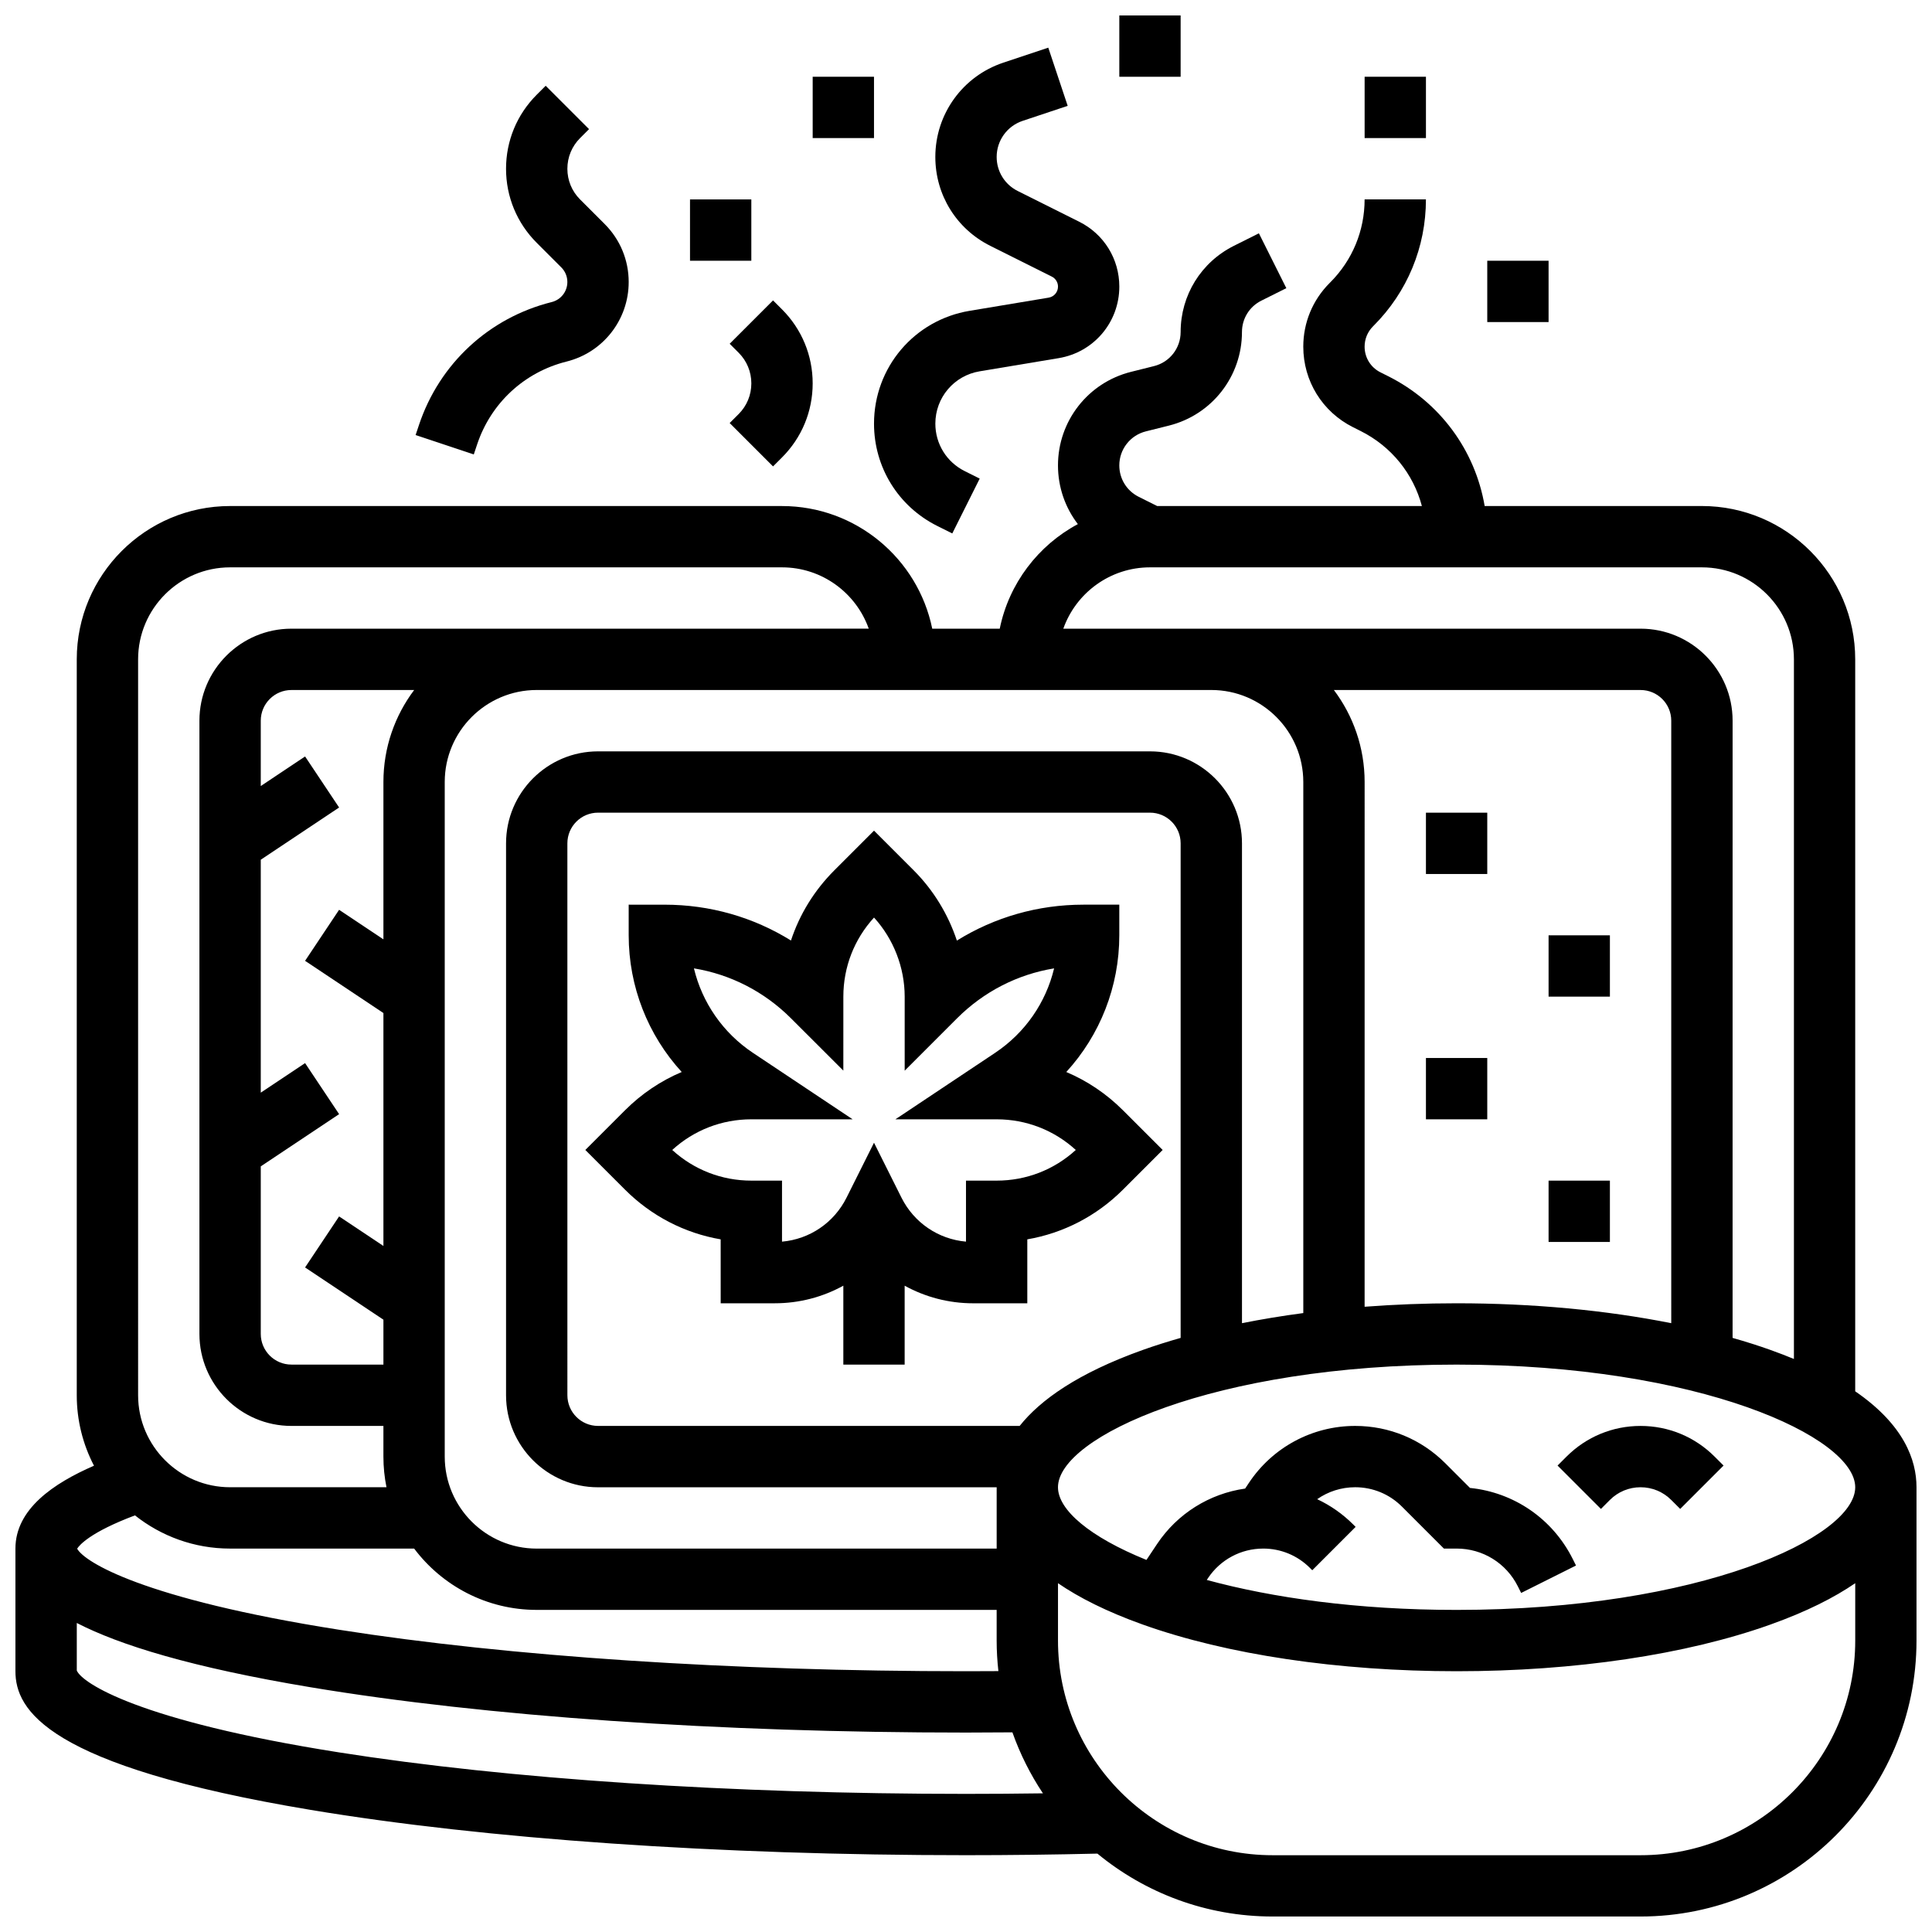
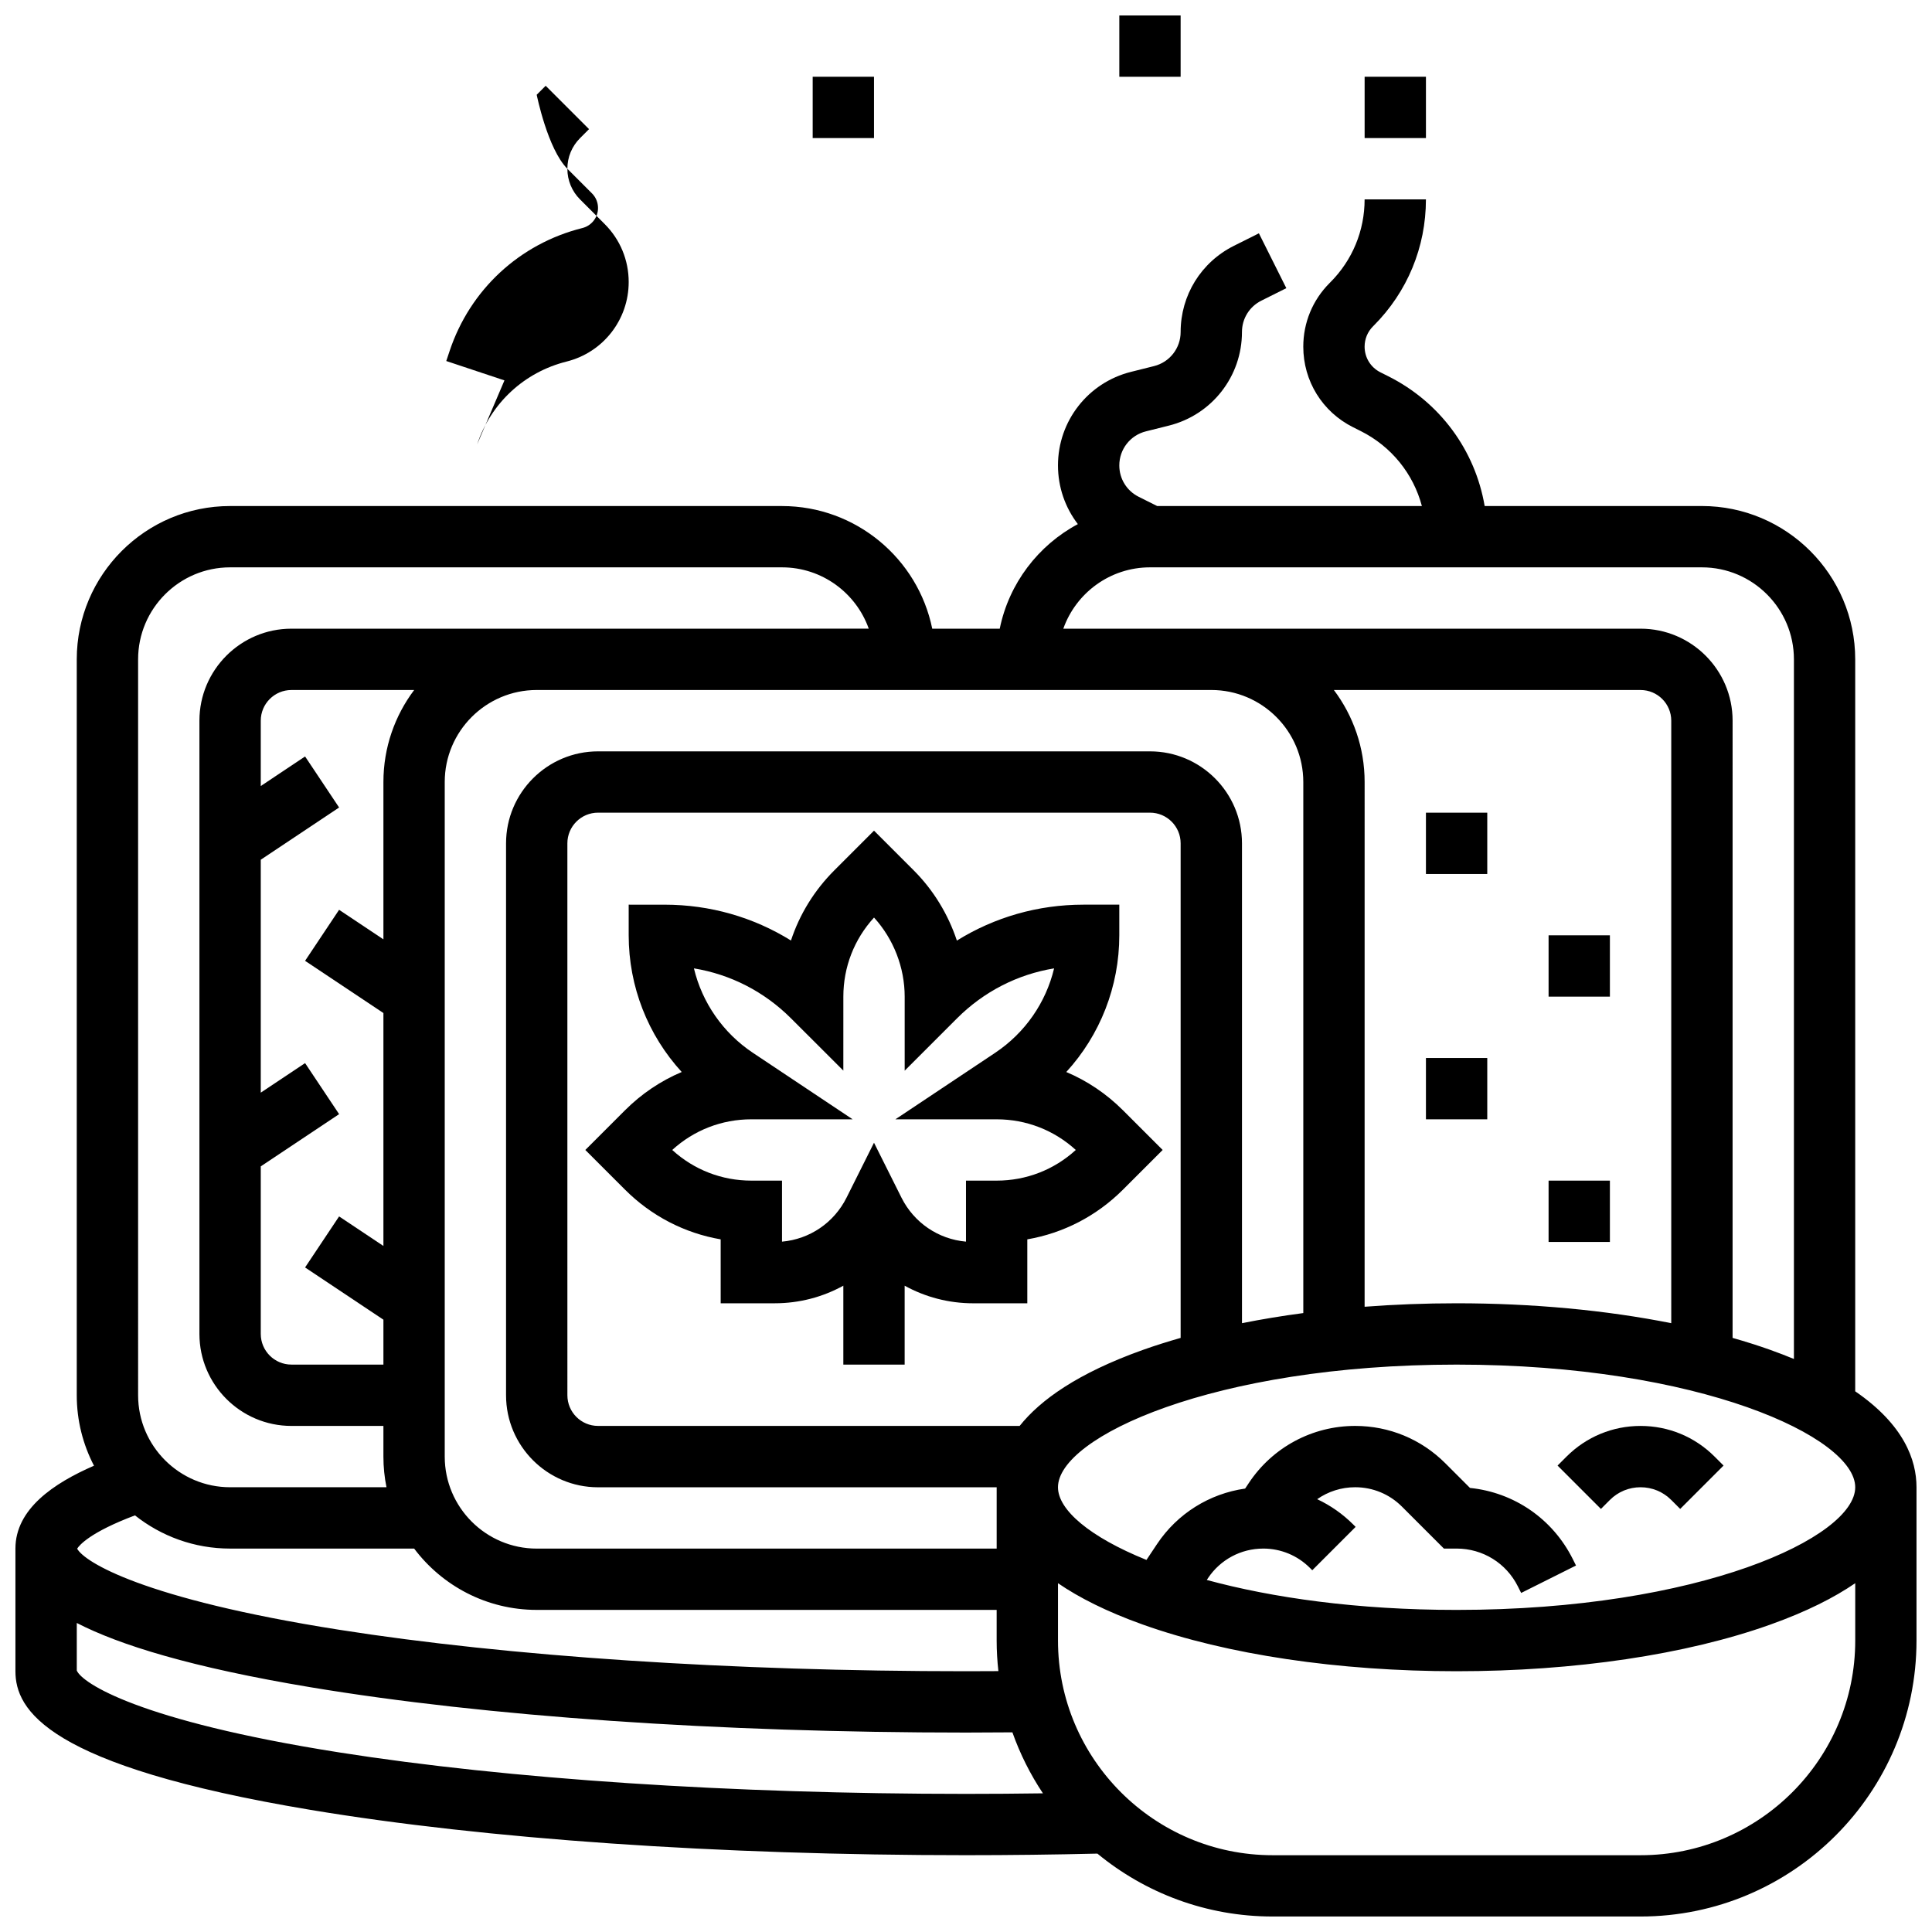
<svg xmlns="http://www.w3.org/2000/svg" width="800px" height="800px" version="1.1" viewBox="144 144 512 512">
  <defs>
    <clipPath id="b">
      <path d="m148.09 196h503.81v455.9h-503.81z" />
    </clipPath>
    <clipPath id="a">
      <path d="m440 148.09h17v16.906h-17z" />
    </clipPath>
  </defs>
  <g clip-path="url(#b)">
    <path d="m635.65 512.71v-193.98c0-22.402-18.227-40.629-40.629-40.629h-57.57c-2.523-14.777-11.855-27.547-25.605-34.422l-1.996-1c-2.602-1.297-4.215-3.906-4.215-6.812 0-2.035 0.793-3.949 2.231-5.387l0.148-0.148c8.945-8.945 13.871-20.84 13.871-33.492h-16.25c0 8.309-3.234 16.121-9.109 21.996l-0.148 0.148c-4.512 4.512-6.996 10.508-6.996 16.883 0 9.102 5.055 17.281 13.195 21.352l1.996 1c8.18 4.09 13.973 11.348 16.242 19.887h-70.145l-4.902-2.449c-3.172-1.586-5.141-4.773-5.141-8.32 0-4.273 2.898-7.988 7.047-9.023l6.102-1.527c11.395-2.852 19.355-13.047 19.355-24.793 0-3.547 1.969-6.734 5.141-8.32l6.617-3.309-7.269-14.535-6.617 3.309c-8.711 4.356-14.125 13.113-14.125 22.855 0 4.273-2.898 7.988-7.047 9.023l-6.102 1.527c-11.395 2.848-19.355 13.043-19.355 24.789 0 5.769 1.91 11.188 5.269 15.559-10.5 5.617-18.258 15.711-20.703 27.719h-17.887c-3.773-18.523-20.191-32.504-39.812-32.504l-146.27-0.004c-22.402 0-40.629 18.227-40.629 40.629v195.02c0 6.731 1.656 13.078 4.566 18.676-10.688 4.641-20.82 11.484-20.82 21.953v32.504c0 10.18 8.105 25.062 78.191 36.746 46.473 7.746 108.16 12.012 173.71 12.012 11.664 0 23.359-0.145 34.832-0.418 12.637 10.41 28.812 16.668 46.426 16.668h97.512c40.324 0 73.133-32.809 73.133-73.133v-40.629c0-7.203-3.305-16.547-16.25-25.426zm-156.9 41.676c4.688 0 9.098 1.824 12.41 5.141l0.605 0.605 11.492-11.492-0.605-0.605c-2.828-2.828-6.066-5.09-9.586-6.734 2.906-2.035 6.398-3.168 10.059-3.168 4.688 0 9.098 1.824 12.41 5.141l11.113 11.113h3.367c6.926 0 13.152 3.848 16.25 10.047l0.859 1.715 14.535-7.269-0.855-1.715c-5.332-10.668-15.566-17.664-27.242-18.848l-6.531-6.531c-6.387-6.387-14.875-9.902-23.902-9.902-11.328 0-21.84 5.629-28.125 15.051l-1.031 1.551c-9.453 1.344-17.957 6.621-23.344 14.703l-2.805 4.207c-15.09-6.098-23.449-13.285-23.449-19.258 0-13.254 41.152-32.504 105.64-32.504s105.64 19.25 105.64 32.504-41.152 32.504-105.64 32.504c-26.379 0-48.852-3.223-66.203-7.938l0.332-0.5c3.266-4.894 8.727-7.816 14.609-7.816zm-233.14-203.15v41.699l-11.746-7.828-9.016 13.523 20.762 13.836v61.727l-11.746-7.828-9.016 13.523 20.762 13.84v11.902h-24.379c-4.481 0-8.125-3.644-8.125-8.125v-44.406l20.762-13.84-9.016-13.523-11.746 7.828v-61.727l20.762-13.84-9.016-13.523-11.746 7.832v-17.32c0-4.481 3.644-8.125 8.125-8.125h32.527c-5.113 6.793-8.148 15.234-8.148 24.375zm16.25 0c0-13.441 10.934-24.379 24.379-24.379h178.77c13.441 0 24.379 10.934 24.379 24.379v140.74c-5.594 0.742-11.02 1.637-16.25 2.68v-127.16c0-13.441-10.938-24.379-24.379-24.379h-146.27c-13.441 0-24.379 10.938-24.379 24.379v146.27c0 13.441 10.938 24.379 24.379 24.379h105.64v16.25h-121.89c-13.441 0-24.379-10.934-24.379-24.379zm325.04 143.42c-17.262-3.438-36.699-5.273-56.883-5.273-8.285 0-16.441 0.316-24.379 0.918l0.004-139.06c0-9.141-3.035-17.582-8.148-24.379h81.281c4.481 0 8.125 3.644 8.125 8.125zm-172.68 27.227h-111.73c-4.481 0-8.125-3.644-8.125-8.125l-0.004-146.27c0-4.481 3.644-8.125 8.125-8.125h146.27c4.481 0 8.125 3.644 8.125 8.125v131.07c-3.481 0.992-6.844 2.055-10.043 3.195-17.262 6.164-27.156 13.273-32.617 20.129zm34.539-227.53h146.27c13.441 0 24.379 10.938 24.379 24.379v185.41c-1.961-0.809-4.019-1.609-6.211-2.391-3.199-1.145-6.562-2.203-10.043-3.195l0.004-163.57c0-13.441-10.938-24.379-24.379-24.379h-152.99c3.352-9.457 12.383-16.254 22.977-16.254zm-268.16 24.379c0-13.441 10.938-24.379 24.379-24.379h146.27c10.594 0 19.625 6.793 22.98 16.25l-39.23 0.004h-113.77c-13.441 0-24.379 10.938-24.379 24.379v162.52c0 13.441 10.938 24.379 24.379 24.379h24.379v8.125c0 2.781 0.281 5.5 0.816 8.125h-41.445c-13.441 0-24.379-10.938-24.379-24.379zm-0.828 226.86c6.934 5.5 15.688 8.797 25.207 8.797h48.777c7.422 9.863 19.219 16.25 32.48 16.25h121.89v8.125c0 2.738 0.164 5.438 0.461 8.098-2.863 0.023-5.727 0.031-8.586 0.031-62.16 0-121.2-3.91-166.23-11.008-52.039-8.203-67.414-17.98-69.324-21.469 0.59-0.938 3.438-4.352 15.32-8.824zm54.004 62.797c-53.129-8.375-68.043-18.391-69.426-21.68v-12.605c11.336 5.844 30.336 11.762 61.938 17.031 46.473 7.746 108.16 12.012 173.71 12.012 4.106 0 8.211-0.023 12.301-0.059 2.035 5.75 4.762 11.172 8.09 16.164-6.777 0.094-13.59 0.145-20.391 0.145-62.164 0-121.2-3.91-166.23-11.008zm345 27.262h-97.512c-31.363 0-56.883-25.516-56.883-56.883v-15.203c5.551 3.805 12.863 7.527 22.461 10.957 22.344 7.977 51.883 12.371 83.18 12.371s60.832-4.394 83.176-12.375c9.602-3.43 16.91-7.148 22.461-10.957v15.207c0 31.363-25.52 56.883-56.883 56.883z" />
  </g>
  <path d="m570.64 541.5c2.172-2.172 5.055-3.363 8.125-3.363 3.07 0 5.957 1.195 8.125 3.363l2.379 2.379 11.492-11.492-2.379-2.375c-5.238-5.238-12.207-8.125-19.617-8.125-7.41 0-14.379 2.887-19.617 8.125l-2.379 2.379 11.492 11.492z" />
  <path d="m441.61 438.25c-4.387-4.391-9.484-7.809-15.035-10.156 8.949-9.777 14.051-22.629 14.051-36.223v-8.125h-9.52c-12.031 0-23.555 3.32-33.523 9.523-2.309-6.965-6.215-13.391-11.445-18.621l-10.516-10.516-10.52 10.52c-5.309 5.309-9.203 11.656-11.488 18.594-9.957-6.188-21.465-9.496-33.484-9.496l-9.52-0.004v8.125c0 13.59 5.102 26.445 14.051 36.219-5.551 2.348-10.648 5.766-15.035 10.156l-10.508 10.508 10.504 10.504c7 7 15.805 11.539 25.363 13.184l0.004 16.941h14.336c6.516 0 12.727-1.656 18.168-4.664v20.918h16.25v-20.914c5.441 3.004 11.652 4.664 18.172 4.664l14.332-0.004v-16.941c9.559-1.645 18.363-6.184 25.363-13.184l10.508-10.504zm-33.488 18.629h-8.125v16.168c-7.328-0.648-13.77-5-17.109-11.676l-7.269-14.535-7.269 14.539c-3.336 6.676-9.781 11.027-17.109 11.676v-16.172h-8.125c-7.832 0-15.223-2.875-20.969-8.125 5.742-5.25 13.133-8.125 20.969-8.125h26.84l-26.426-17.617c-7.949-5.301-13.457-13.32-15.633-22.383 9.699 1.59 18.637 6.156 25.727 13.242l13.867 13.848 0.004-19.613c0.004-7.824 2.879-15.211 8.129-20.945 5.18 5.688 8.125 13.246 8.125 20.965v19.617l13.871-13.871c7.086-7.086 16.027-11.652 25.727-13.242-2.172 9.066-7.684 17.082-15.633 22.383l-26.43 17.617h26.84c7.832 0 15.223 2.875 20.969 8.125-5.746 5.25-13.137 8.125-20.969 8.125z" />
  <path d="m521.89 359.37h16.25v16.25h-16.25z" />
  <path d="m554.39 391.87h16.25v16.25h-16.25z" />
  <path d="m521.89 424.38h16.25v16.25h-16.25z" />
  <path d="m554.39 456.88h16.25v16.25h-16.25z" />
  <g clip-path="url(#a)">
    <path d="m440.63 148.09h16.25v16.25h-16.25z" />
  </g>
-   <path d="m421.9 222.88-20.949 3.492c-14.676 2.445-25.328 15.02-25.328 29.898 0 11.555 6.422 21.941 16.754 27.109l3.988 1.992 7.269-14.535-3.988-1.992c-4.793-2.398-7.769-7.215-7.769-12.574 0-6.902 4.941-12.734 11.746-13.867l20.949-3.492c9.305-1.551 16.059-9.523 16.059-18.957 0-7.328-4.07-13.914-10.621-17.188l-16.309-8.152c-3.438-1.719-5.574-5.176-5.574-9.02 0-4.348 2.769-8.191 6.894-9.566l11.926-3.977-5.141-15.418-11.926 3.977c-10.77 3.59-18.008 13.629-18.008 24.984 0 10.039 5.578 19.066 14.559 23.555l16.309 8.156c1.012 0.504 1.641 1.523 1.641 2.652-0.004 1.453-1.043 2.684-2.481 2.922z" />
  <path d="m505.64 164.34h16.25v16.25h-16.25z" />
-   <path d="m538.14 213.1h16.25v16.25h-16.25z" />
  <path d="m359.37 164.34h16.25v16.25h-16.25z" />
-   <path d="m326.86 196.85h16.25v16.25h-16.25z" />
-   <path d="m339.75 237.48c2.172 2.172 3.363 5.055 3.363 8.125 0 3.07-1.195 5.957-3.363 8.125l-2.379 2.379 11.492 11.492 2.379-2.379c5.238-5.238 8.125-12.207 8.125-19.617 0-7.41-2.887-14.379-8.125-19.617l-2.379-2.379-11.492 11.492z" />
-   <path d="m270.45 261.76c3.648-10.945 12.508-19.148 23.703-21.945 9.688-2.422 16.457-11.09 16.457-21.078 0-5.805-2.262-11.258-6.363-15.363l-6.523-6.523c-2.172-2.172-3.363-5.055-3.363-8.125 0-3.07 1.195-5.957 3.363-8.125l2.379-2.379-11.492-11.492-2.379 2.379c-5.238 5.238-8.125 12.207-8.125 19.617s2.887 14.379 8.125 19.617l6.523 6.523c1.035 1.035 1.602 2.41 1.602 3.871 0 2.516-1.707 4.699-4.148 5.312-16.613 4.152-29.762 16.332-35.176 32.574l-0.891 2.668 15.418 5.137z" />
+   <path d="m270.45 261.76c3.648-10.945 12.508-19.148 23.703-21.945 9.688-2.422 16.457-11.09 16.457-21.078 0-5.805-2.262-11.258-6.363-15.363l-6.523-6.523c-2.172-2.172-3.363-5.055-3.363-8.125 0-3.07 1.195-5.957 3.363-8.125l2.379-2.379-11.492-11.492-2.379 2.379s2.887 14.379 8.125 19.617l6.523 6.523c1.035 1.035 1.602 2.41 1.602 3.871 0 2.516-1.707 4.699-4.148 5.312-16.613 4.152-29.762 16.332-35.176 32.574l-0.891 2.668 15.418 5.137z" />
</svg>